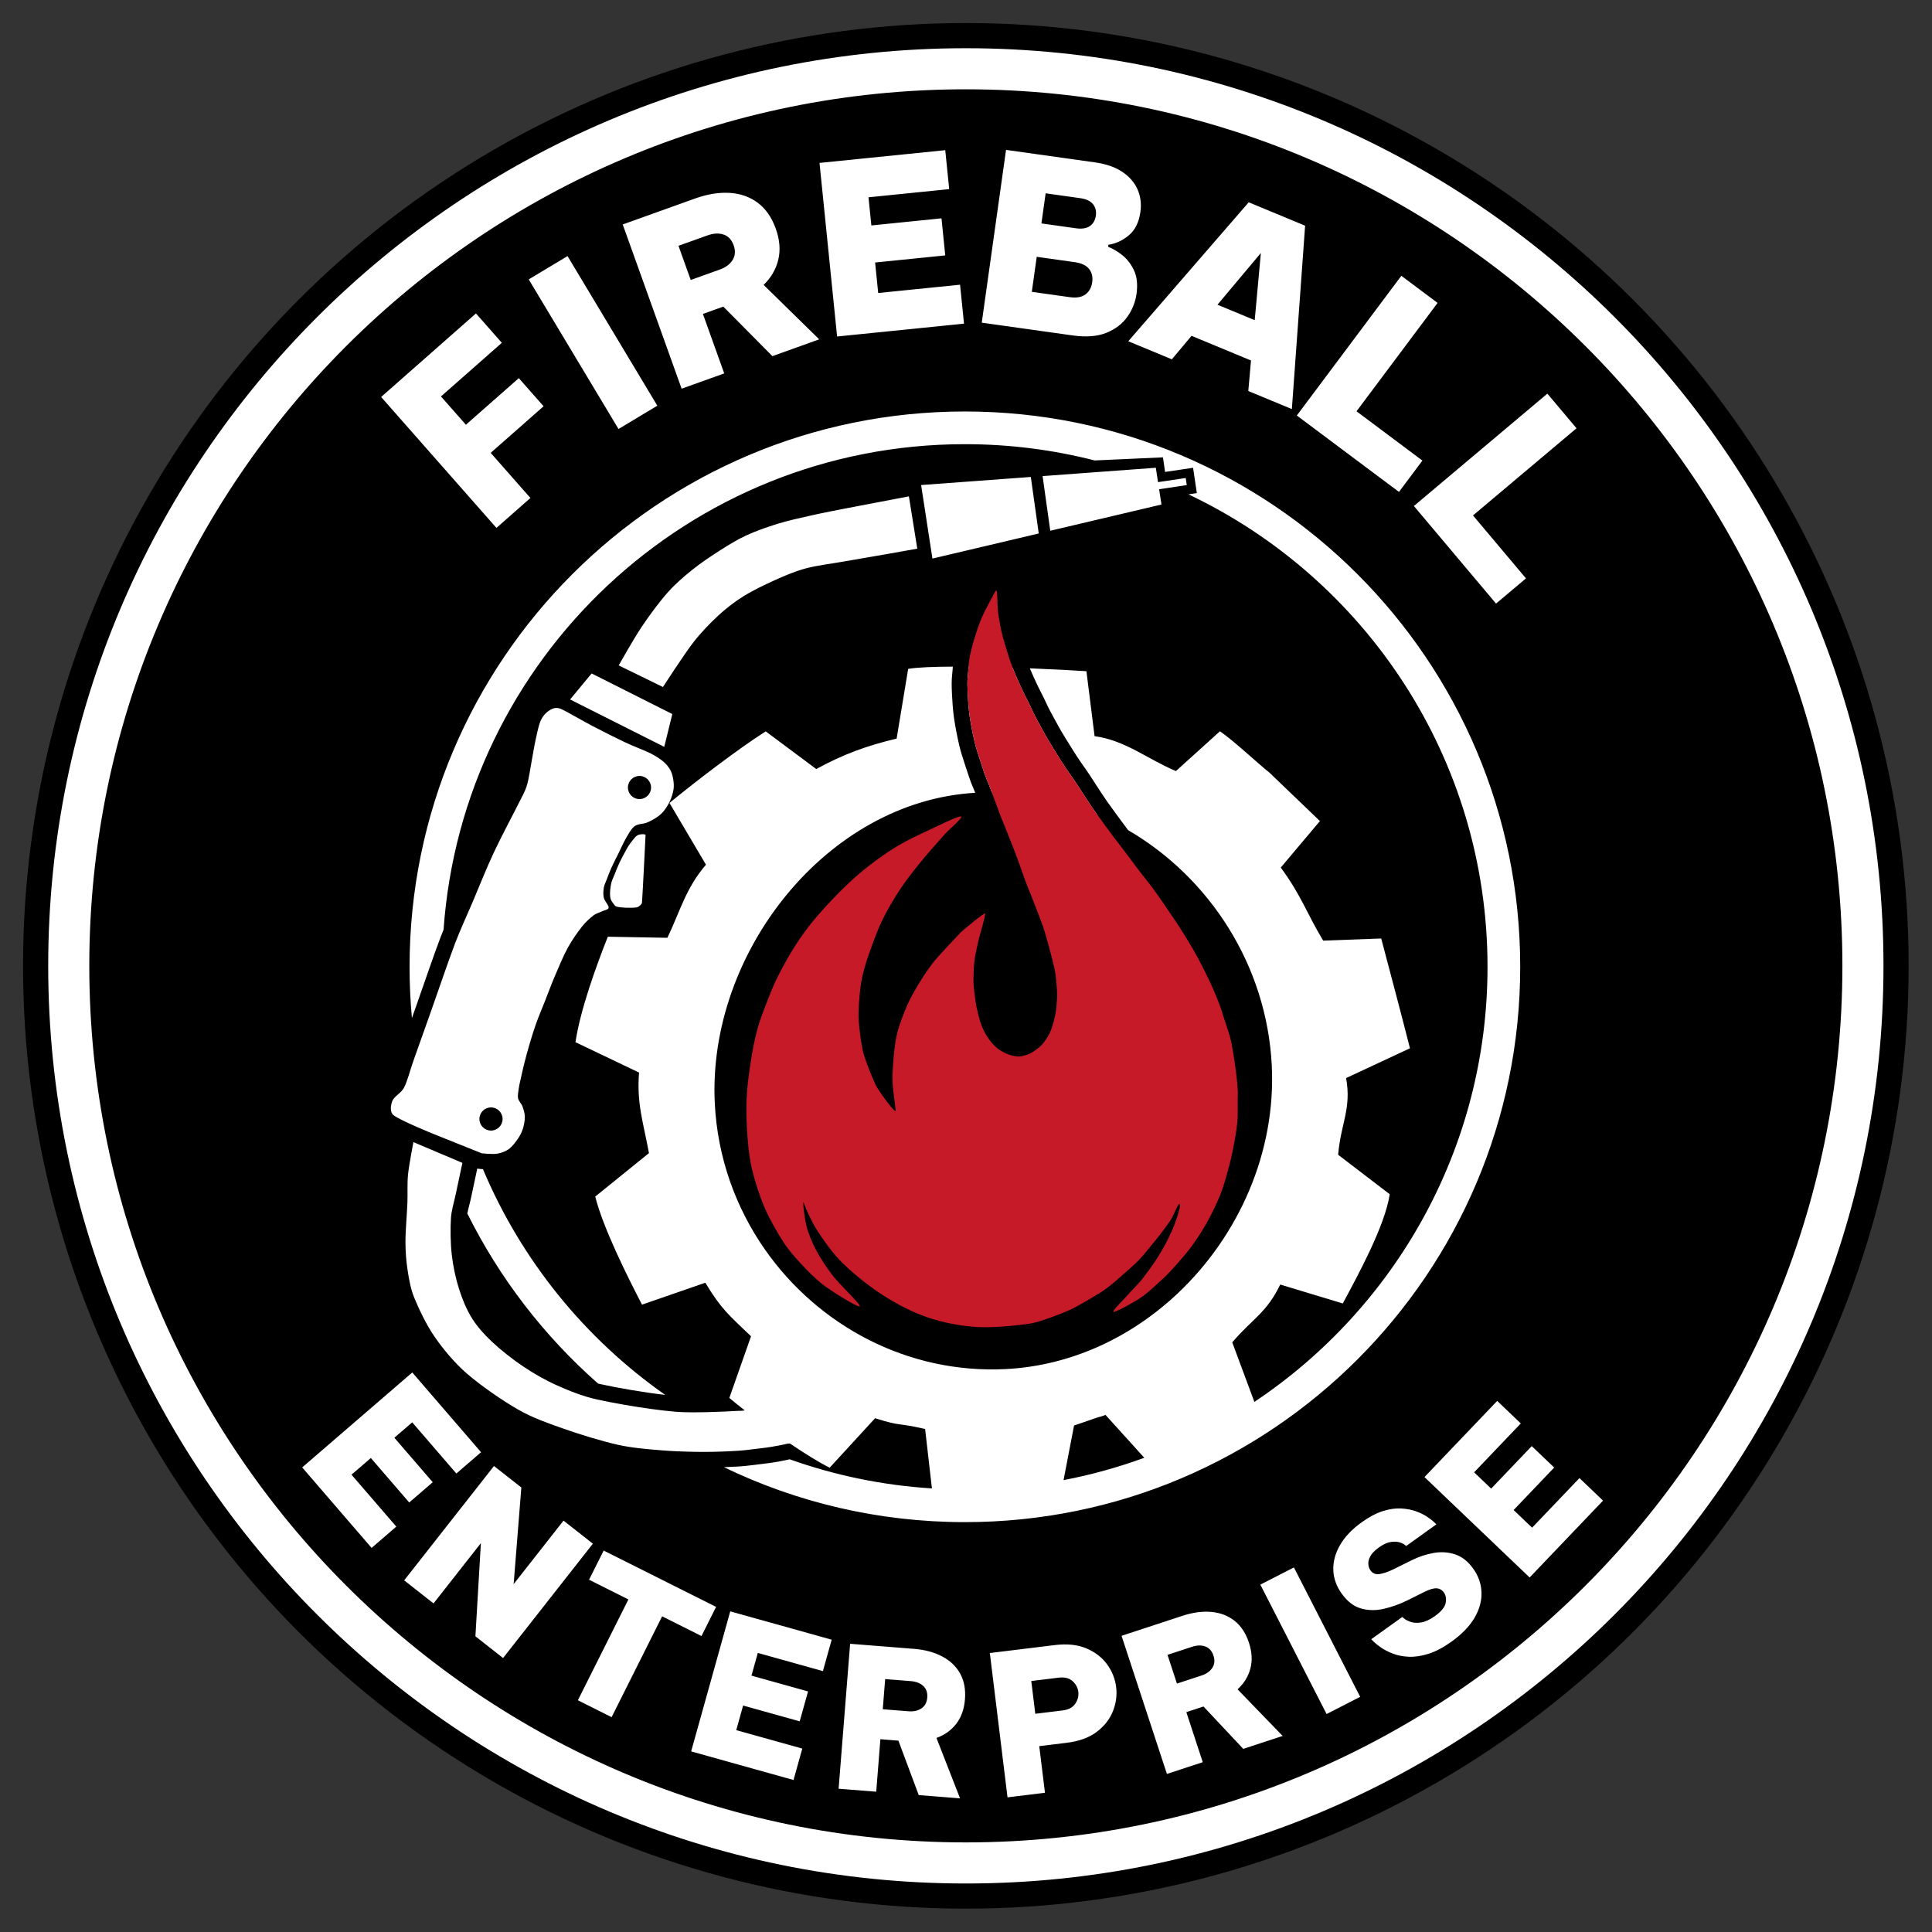
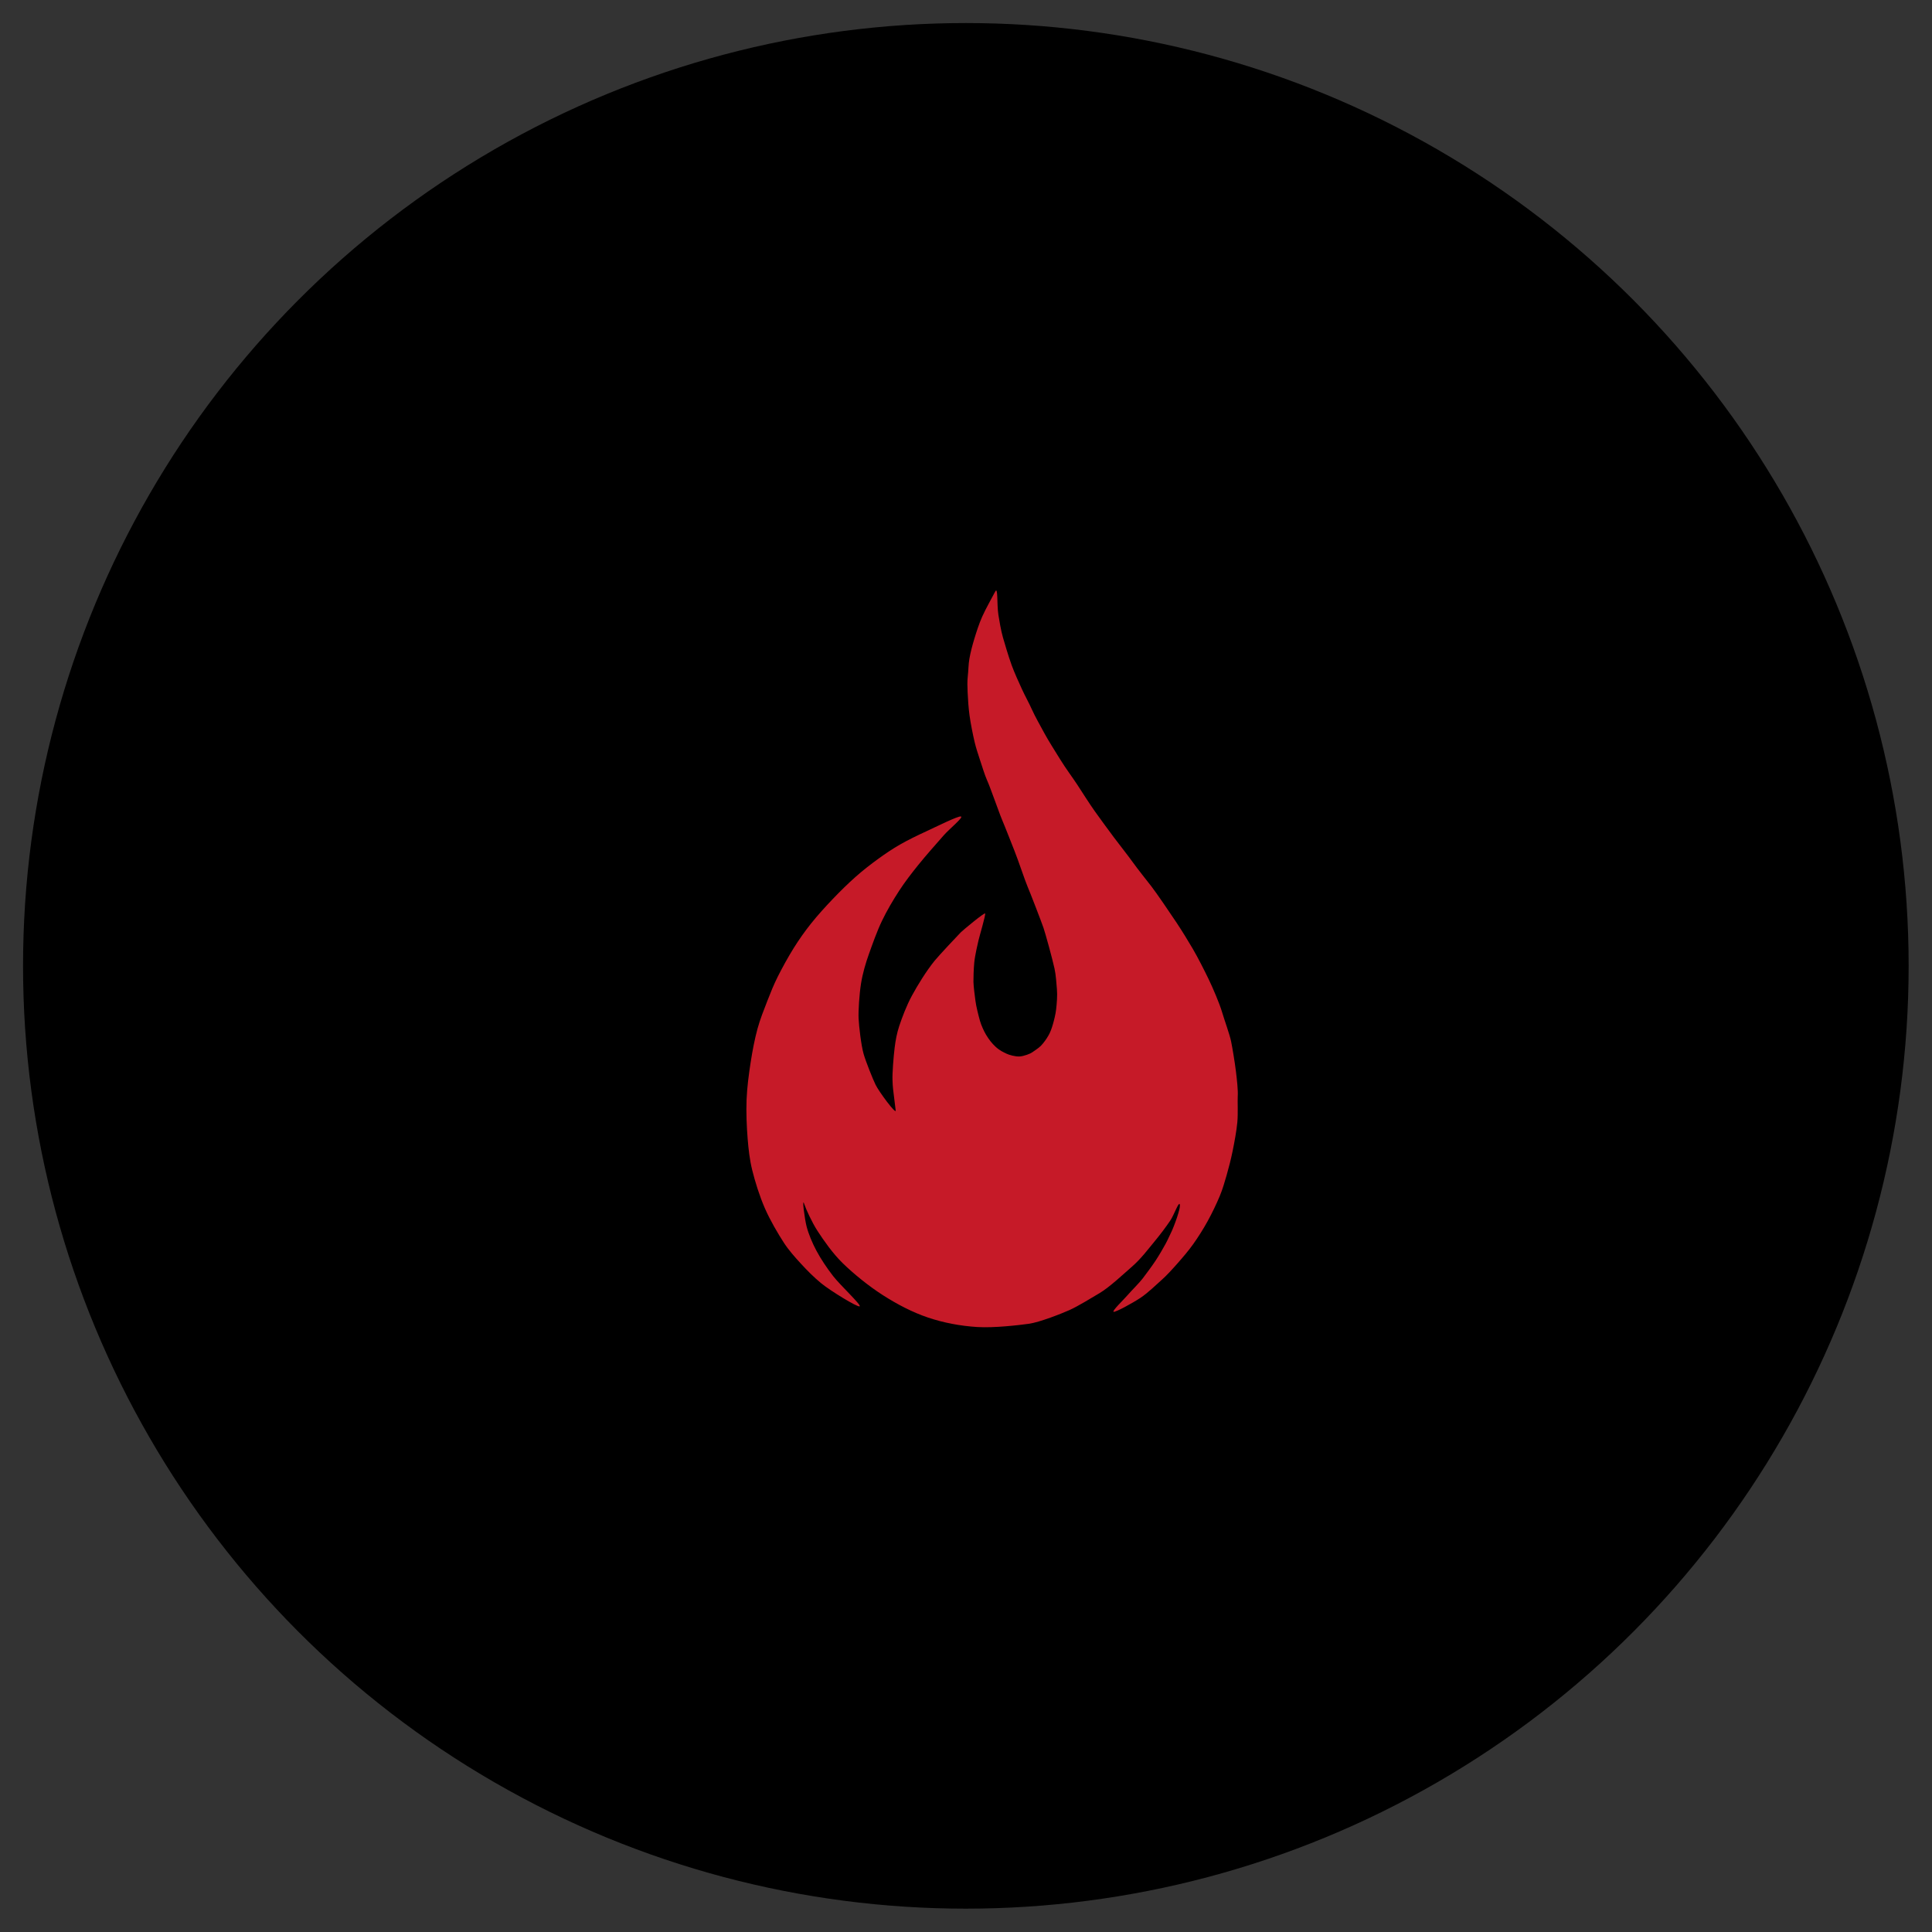
<svg xmlns="http://www.w3.org/2000/svg" style="fill-rule:evenodd;clip-rule:evenodd;stroke-linejoin:round;stroke-miterlimit:2;" xml:space="preserve" version="1.1" viewBox="0 0 4097 4097" height="100%" width="100%">
  <rect x="0" y="0" width="4097" height="4097" fill="#333333" stroke="none" />
  <rect style="fill:none;" height="4096" width="4096" y="0.193" x="0.171" id="FBE---Round---Text---Flat---v5.5" />
  <g>
    <g>
      <circle r="1999.31" cy="2048.19" cx="2048.17" id="Black" />
-       <path style="fill:#fff;" d="M2048.17,102.257c1073.99,-0 1945.94,871.944 1945.94,1945.94c-0,1073.99 -871.945,1945.94 -1945.94,1945.94c-1073.99,0 -1945.94,-871.945 -1945.94,-1945.94c0,-1073.99 871.945,-1945.94 1945.94,-1945.94Zm-0,87.123c-1025.91,-0 -1858.81,832.906 -1858.81,1858.81c0,1025.91 832.907,1858.81 1858.81,1858.81c1025.91,0 1858.81,-832.906 1858.81,-1858.81c-0,-1025.91 -832.906,-1858.81 -1858.81,-1858.81Zm950.137,883.668l283.053,-238.289l61.826,73.441l-219.557,184.835l112.382,133.493l-63.496,53.454l-174.208,-206.934Zm-248.248,-191.927l221.63,-296.276l76.872,57.504l-171.913,229.814l139.73,104.526l-49.717,66.462l-216.602,-162.03Zm-668.142,-196.888l51.483,-366.401l188.152,26.438c24.097,3.386 43.676,10.176 58.737,20.371c15.061,10.195 25.767,22.639 32.118,37.332c6.35,14.693 8.343,30.457 5.978,47.292c-3.108,22.116 -11.331,38.716 -24.67,49.802c-13.339,11.085 -27.737,17.729 -43.194,19.933l-0.626,4.457c9.294,3.325 19.172,9.089 29.632,17.291c10.461,8.202 18.865,19.06 25.213,32.575c6.348,13.515 8.13,30.175 5.347,49.98c-2.458,17.495 -8.938,33.667 -19.44,48.517c-10.501,14.85 -25.301,26.151 -44.399,33.902c-19.098,7.752 -43.17,9.586 -72.218,5.505l-192.113,-26.994Zm196.776,-128.369l-80.212,-11.27l-10.436,74.27l80.212,11.271c14.524,2.041 25.739,0.082 33.645,-5.876c7.906,-5.958 12.647,-14.548 14.224,-25.771c1.577,-11.223 -0.636,-20.623 -6.641,-28.199c-6.004,-7.576 -16.268,-12.384 -30.792,-14.425Zm11.992,-135.651l-73.28,-10.296l-8.975,63.872l73.28,10.297c12.543,1.762 22.357,0.196 29.44,-4.699c7.083,-4.896 11.321,-12.295 12.712,-22.197c1.345,-9.573 -0.712,-17.688 -6.172,-24.346c-5.46,-6.658 -14.462,-10.868 -27.005,-12.631Zm101.974,303.425l255.356,-294.657l119.621,49.608l-28.121,388.894l-92.372,-38.308l5.738,-64.74l-126.087,-52.29l-41.763,49.8l-92.372,-38.307Zm189.102,-77.47l78.978,32.753l13.032,-142.368l-92.01,109.615Zm-445.224,3165.29l-37.481,-306.047l137.721,-16.866c26.193,-3.208 48.591,-0.844 67.194,7.093c18.602,7.936 33.209,19.231 43.818,33.883c10.61,14.652 16.979,30.663 19.106,48.034c2.127,17.37 -0.181,34.514 -6.924,51.431c-6.744,16.918 -18.184,31.472 -34.322,43.663c-16.138,12.191 -37.303,19.89 -63.497,23.098l-58.314,7.142l12.106,98.844l-79.407,9.725Zm108.285,-253.795l-57.901,7.091l8.509,69.481l57.901,-7.091c12.683,-1.553 21.679,-6.363 26.988,-14.429c5.309,-8.067 7.44,-16.373 6.393,-24.921c-1.081,-8.823 -5.162,-16.439 -12.243,-22.848c-7.082,-6.408 -16.964,-8.836 -29.647,-7.283Zm-933.2,-2647.93l-190.403,-317.249l82.313,-49.402l190.403,317.249l-82.313,49.402Zm1501.57,2725.07l-140.523,-274.45l71.209,-36.46l140.523,274.45l-71.209,36.46Zm-1760.42,-2515.32l-244.557,-277.654l201.111,-177.139l54.86,62.285l-129.071,113.686l52.877,60.033l112.187,-98.814l52.547,59.658l-112.187,98.814l84.273,95.678l-72.04,63.453Zm2190.98,2225.74l-222.998,-212.935l154.235,-161.523l50.024,47.767l-98.987,103.663l36.162,34.531l86.038,-90.104l47.613,45.465l-86.038,90.103l39.175,37.408l100.425,-105.171l50.024,47.767l-155.673,163.029Zm-769.199,416.615l-96.197,-292.943l129.053,-42.379c21.905,-7.193 42.34,-9.957 61.307,-8.291c18.966,1.666 35.343,7.91 49.13,18.732c13.786,10.822 24.016,26.394 30.69,46.715c6.499,19.794 7.472,38.113 2.917,54.959c-4.556,16.845 -13.581,31.43 -27.075,43.756l95.613,98.853l-83.528,27.43l-84.322,-89.844l-36.42,11.96l34.839,106.093l-76.007,24.959Zm53.118,-269.613l-51.859,17.029l20.019,60.964l51.859,-17.03c10.557,-3.466 18.267,-8.922 23.132,-16.367c4.864,-7.445 5.693,-16.049 2.487,-25.814c-3.294,-10.029 -9.084,-16.533 -17.372,-19.513c-8.288,-2.979 -17.71,-2.736 -28.266,0.731Zm550.456,-11.009c-17.382,12.464 -33.682,21.074 -48.898,25.832c-15.217,4.758 -29.098,6.85 -41.645,6.275c-12.546,-0.575 -23.779,-2.774 -33.699,-6.599c-9.92,-3.825 -18.275,-8.089 -25.065,-12.791c-6.789,-4.702 -11.98,-8.842 -15.57,-12.42l-5.386,-5.367l65.692,-47.102l4.753,3.77c3.169,2.513 7.775,4.765 13.817,6.756c6.042,1.991 13.356,2.301 21.943,0.929c8.587,-1.371 18.299,-5.942 29.134,-13.711c13.319,-9.55 20.81,-18.766 22.474,-27.649c1.663,-8.884 0.39,-16.26 -3.818,-22.129c-3.885,-5.418 -8.976,-8.347 -15.274,-8.788c-6.297,-0.441 -14.866,2.029 -25.706,7.409l-37.408,18.618c-16.228,7.876 -32.719,13.718 -49.471,17.526c-16.752,3.809 -32.777,3.507 -48.075,-0.906c-15.297,-4.412 -28.854,-14.858 -40.67,-31.338c-11.331,-15.802 -17.278,-32.558 -17.843,-50.269c-0.564,-17.711 4.175,-35.294 14.218,-52.749c10.044,-17.455 25.337,-33.548 45.88,-48.277c16.028,-11.492 31.021,-19.422 44.979,-23.791c13.958,-4.368 26.806,-6.232 38.545,-5.591c11.739,0.641 22.213,2.616 31.422,5.925c9.209,3.31 17.087,7.146 23.633,11.51c6.547,4.364 11.495,8.165 14.843,11.404l5.022,4.859l-63.999,45.888l-3.978,-3.044c-2.651,-2.03 -6.505,-3.71 -11.561,-5.041c-5.056,-1.331 -11.167,-1.393 -18.334,-0.185c-7.166,1.208 -15.264,5.049 -24.294,11.523c-8.578,6.151 -14.517,12.289 -17.816,18.414c-3.298,6.125 -4.725,11.762 -4.28,16.912c0.445,5.15 1.963,9.53 4.552,13.142c4.694,6.547 11.238,9.118 19.631,7.715c8.393,-1.404 17.671,-4.553 27.834,-9.447l39.344,-19.494c15.615,-7.778 31.412,-13.038 47.391,-15.779c15.979,-2.741 31.182,-1.679 45.609,3.188c14.427,4.866 27.062,14.861 37.907,29.986c11.168,15.577 17.06,32.374 17.673,50.391c0.614,18.017 -4.286,35.972 -14.7,53.864c-10.414,17.892 -26.683,34.769 -48.806,50.631Zm-1605.6,-402.517c-22.725,-0.375 -47.318,-1.277 -70.444,-3.198c-29.959,-2.488 -61.173,-4.909 -91.034,-11.533c-34.645,-7.686 -81.544,-22.157 -116.839,-34.58c-32.384,-11.398 -65.127,-22.909 -94.927,-39.955c-34.105,-19.507 -80.105,-51.322 -109.699,-77.088c-25.9,-22.549 -49.304,-50.671 -67.867,-77.507c-17.856,-25.813 -33.963,-60.048 -43.51,-83.504c-7.398,-18.174 -10.732,-37.846 -13.775,-57.23c-3.066,-19.534 -4.557,-39.925 -4.623,-59.976c-0.078,-23.925 3.244,-59.702 4.153,-83.574c0.756,-19.875 -0.66,-39.862 1.298,-59.655c2.12,-21.43 11.423,-68.924 11.423,-68.924l103.883,44.009c-0,-0 -7.854,36.539 -12.465,58.471c-0.6,2.856 -1.146,5.463 -1.612,7.711c-3.511,16.935 -9.06,33.616 -10.19,50.874c-1.407,21.473 -1.122,52.873 1.749,77.962c2.811,24.573 8.349,50.17 15.475,72.57c6.829,21.465 15.689,43.231 27.281,61.826c11.51,18.465 26.433,34.821 42.27,49.742c18.053,17.01 42.91,36.809 66.05,52.318c23.098,15.481 47.414,29.378 72.793,40.739c26.156,11.708 55.121,23.095 84.142,29.513c15.207,3.363 34.768,7.194 55.927,10.902c37.132,6.505 79.189,12.63 111.29,15.176c9.552,0.757 21.154,1.098 33.501,1.164c45.714,0.246 101.652,-3.263 101.652,-3.263l0.459,0.319l10.5,-1.049c-12.154,-9.524 -23.25,-18.499 -32.763,-26.482l46.009,-130.759c-47.492,-45.514 -62.844,-57.177 -96.904,-113.576l-134.305,46.511c-31.387,-60.646 -82.509,-162.909 -99.174,-229.193l113.929,-92.122c-11.86,-64.901 -26.345,-105.087 -20.977,-170.843l-134.83,-64.453c10.014,-67.609 43.383,-160.163 68.604,-223.621l126.324,2.273c28.303,-59.497 39.024,-105.037 81.772,-155.034l-77.374,-130.93c52.307,-43.163 146.636,-115.395 204.109,-151.789l107.132,79.874c57.655,-31.368 106.677,-49.397 170.474,-64.537l24.449,-147.859c19.507,-3.281 53.962,-4.621 94.679,-4.761c-0.362,5.47 -0.705,10.875 -1.316,16.084c-1.542,13.131 -1.16,26.629 -0.567,39.931c0.664,14.923 1.95,35.265 4.413,52.776c2.605,18.517 7.415,42.413 11.277,58.839c3.201,13.614 7.682,26.993 12.028,40.372c4.707,14.49 11.845,36.594 16.143,46.026c1.715,3.763 3.604,8.5 5.506,13.499c-314.963,18.244 -568.065,339.84 -552.229,658.602c5.707,114.875 44.342,221.112 106.183,309.692c112.654,161.365 302.318,264.138 510.23,253.809c139.393,-6.925 266.935,-67.717 365.466,-160.733c129.108,-121.882 208.402,-299.092 199.269,-482.933c-10.544,-212.255 -131.605,-398.305 -304.611,-499.19c-1.178,-1.551 -2.299,-3.036 -3.349,-4.437c-10.35,-13.811 -29.149,-39.477 -40.252,-55.042c-10.476,-14.686 -26.079,-39.406 -36.343,-55.092c-10.3,-15.742 -23.553,-33.167 -35.305,-52.147c-11.324,-18.289 -25.437,-40.49 -32.628,-53.862c-6.293,-11.703 -19.83,-35.362 -25.765,-48.865c-5.896,-13.416 -14.503,-28.578 -21.127,-43.085c-4.335,-9.494 -9.181,-19.996 -13.705,-30.65c51.402,2.038 96.382,4.488 120.017,6.083l17.317,137.762c64.984,8.742 112.023,48.519 172.503,74.018l93.359,-84.403c29.282,20.093 79.521,67.496 105.092,87.858l106.907,102.559l-83.046,98.633c42.6,57.288 55.883,98.528 89.944,154.927l123.067,-4.532c18.99,71.963 44.275,166.568 60.94,232.851l-135.411,63.143c11.859,64.901 -11.472,96.896 -16.841,162.652l109.366,83.647c-10.013,67.608 -68.721,174.149 -99.519,231.635l-132.708,-40.106c-28.303,59.498 -58.978,72.573 -101.726,122.57l46.931,126.317c297.968,-198.75 494.415,-537.945 494.415,-922.661c-0,-442.088 -259.407,-824.067 -634.18,-1001.89l17.598,-2.613c0.09,-0.013 0.152,-0.097 0.138,-0.187l-7.927,-53.378c-0.013,-0.09 -0.097,-0.152 -0.187,-0.138l-59.213,8.794l-4.507,-30.957l-144.782,6.589c-88.015,-22.525 -180.233,-34.502 -275.227,-34.502c-585.209,-0 -1065.09,454.554 -1105.53,1029.55c-2.333,5.699 -4.607,11.421 -6.8,17.176c-14.586,38.289 -35.845,101.197 -50.702,143.089c-3.073,8.665 -6.328,17.828 -9.633,27.13c-3.28,-35.783 -4.956,-72.026 -4.956,-108.658c-0,-649.946 527.673,-1177.62 1177.62,-1177.62c649.945,-0 1177.62,527.673 1177.62,1177.62c-0,649.946 -527.674,1177.62 -1177.62,1177.62c-183.003,0 -356.311,-41.833 -510.877,-116.451c12.022,-0.466 23.431,-1.067 32.969,-1.669c16.673,-1.053 33.208,-3.675 49.816,-5.477c25.258,-2.741 49.143,-7.933 56.595,-9.633c95.22,33.914 196.426,55.166 301.587,61.724l-14.454,-126.027c-66.206,-14.934 -45.966,-4.188 -106.093,-22.764l-96.313,104.888c-23.844,-11.97 -53.689,-30.57 -84.307,-51.401l-5.902,0.59l0.046,0.032c-0,-0 -26.45,6.381 -54.755,9.452l-0.102,0.011c-16.076,1.748 -32.08,4.319 -48.218,5.338c-20.615,1.302 -50.233,2.605 -75.369,2.462c-5.904,-0.034 -12.019,-0.097 -18.276,-0.2Zm805.093,-55.723l-22.262,115.768c58.85,-11.259 116.054,-27.18 171.211,-47.361l-82.172,-90.844c-59.956,20.966 50.163,-18.174 -66.777,22.437Zm-1255.95,-577.251l-100.964,-40.488c-0,-0 -71.531,-28.779 -86.337,-40.507c-7.829,-6.202 -6.077,-20.536 -2.496,-29.86c3.708,-9.658 18.926,-17.048 24.745,-28.084c7.407,-14.048 13.081,-37.488 19.699,-56.205c1.895,-5.36 4.029,-11.381 6.331,-17.868c9.43,-26.575 21.685,-60.976 31.921,-89.838c6.919,-19.509 15.231,-43.599 23.605,-67.614c9.516,-27.292 19.111,-54.487 26.831,-74.751c11.115,-29.176 24.388,-57.484 36.639,-86.203c13.687,-32.086 29.181,-71.385 45.485,-106.312c16.608,-35.578 42.472,-83.465 54.16,-107.152c5.67,-11.492 12.249,-22.707 15.964,-34.97c4.326,-14.283 6.945,-34.774 9.994,-50.728c2.864,-14.981 5.304,-31.043 8.304,-44.997c2.796,-13.011 6.207,-29.283 9.693,-38.73c2.442,-6.62 6.446,-13.075 11.22,-17.951c4.775,-4.875 11.857,-9.635 17.43,-11.302c5.128,-1.535 11.129,-0.907 16.006,1.298c13.594,6.146 43.51,24.084 65.558,35.576c22.598,11.78 49.197,25.266 70.035,35.105c18.076,8.535 41.364,17.049 54.989,23.929c9.489,4.792 19.851,11.42 26.758,17.351c5.92,5.083 11.243,11.759 14.682,18.232c3.356,6.315 4.9,13.818 5.957,20.609c1.032,6.634 1.426,13.505 0.386,20.137c-1.139,7.269 -3.874,16.012 -7.221,23.474c-3.347,7.462 -8.325,15.534 -12.863,21.297c-4.034,5.124 -9.006,9.566 -14.364,13.283c-6.071,4.211 -14.307,8.833 -22.058,11.986c-7.978,3.246 -18.572,2.212 -25.811,7.49c-7.245,5.281 -12.546,15.621 -17.656,24.2c-5.739,9.636 -11.451,22.865 -16.78,33.613c-5.096,10.277 -11.04,21.633 -15.196,30.877c-3.615,8.039 -7.099,17.622 -9.743,24.584c-2.16,5.686 -5.182,11.18 -6.124,17.189c-1.013,6.458 -1.655,14.578 0.049,21.56c1.718,7.043 10.704,16.002 10.259,20.694c-0.444,4.692 -8.498,5.192 -12.927,7.458c-5.297,2.709 -13.3,4.65 -18.859,8.799c-7.2,5.373 -17.315,14.635 -24.339,23.441c-9.144,11.465 -21.769,29.369 -30.528,45.348c-9.739,17.768 -19.919,42.598 -27.909,61.26c-7.153,16.708 -13.534,34.273 -20.029,50.711c-6.311,15.973 -13.384,32.429 -18.94,47.915c-5.319,14.825 -10.205,30.947 -14.397,45.004c-3.885,13.027 -7.793,27.741 -10.756,39.336c-2.561,10.026 -5.014,21.152 -7.021,30.239c-1.783,8.071 -3.963,16.779 -5.02,24.282c-0.966,6.858 -2.611,14.51 -1.322,20.736c1.28,6.178 6.868,10.703 9.06,16.62c2.377,6.416 5.009,14.386 5.204,21.88c0.205,7.892 -1.534,17.626 -3.975,25.471c-2.387,7.668 -6.106,14.994 -10.674,21.599c-5.045,7.296 -12.129,16.862 -19.599,22.175c-7.341,5.221 -16.319,8.33 -25.221,9.704c-9.509,1.467 -31.835,-0.902 -31.835,-0.902Zm334.436,-800.28c-13.554,0 -24.559,11.004 -24.559,24.559c0,13.554 11.005,24.558 24.559,24.558c13.554,0 24.558,-11.004 24.558,-24.558c0,-13.555 -11.004,-24.559 -24.558,-24.559Zm-314.905,702.931c-13.555,-0 -24.559,11.004 -24.559,24.558c0,13.554 11.004,24.559 24.559,24.559c13.554,-0 24.558,-11.005 24.558,-24.559c0,-13.554 -11.004,-24.558 -24.558,-24.558Zm-400.418,763.458l233.491,-201.373l145.86,169.124l-52.378,45.173l-93.611,-108.542l-37.864,32.655l81.366,94.343l-49.854,42.996l-81.366,-94.344l-41.018,35.377l94.971,110.12l-52.378,45.172l-147.219,-170.701Zm1137.58,681.34l24.396,-307.366l135.408,10.747c22.983,1.825 42.901,7.167 59.752,16.029c16.852,8.861 29.547,20.945 38.085,36.252c8.537,15.307 11.96,33.621 10.268,54.943c-1.649,20.768 -7.827,38.041 -18.534,51.821c-10.707,13.779 -24.664,23.748 -41.872,29.905l50.02,128.11l-87.641,-6.957l-43.085,-115.437l-38.213,-3.033l-8.835,111.316l-79.749,-6.33Zm153.118,-228.183l-54.412,-4.319l-5.077,63.966l54.412,4.318c11.076,0.88 20.295,-1.175 27.658,-6.164c7.362,-4.988 11.449,-12.606 12.263,-22.851c0.835,-10.523 -1.995,-18.758 -8.489,-24.708c-6.494,-5.949 -15.279,-9.363 -26.355,-10.242Zm-525.657,-2108.12l-93.812,-45.806c-0,-0 31.451,-56.038 48.731,-81.773c16.924,-25.206 37.127,-52.526 54.948,-72.638c15.644,-17.657 33.594,-33.245 51.973,-48.034c18.541,-14.92 40.205,-29.319 59.276,-41.487c17.851,-11.389 35.922,-22.659 55.153,-31.521c20.455,-9.426 44.611,-17.987 67.575,-25.034c23.304,-7.152 48.047,-12.433 72.252,-17.878c24.47,-5.504 49.672,-10.291 74.566,-15.149c34.245,-6.684 130.908,-24.954 130.908,-24.954l17.782,110.92c-0,-0 -44.465,7.935 -66.712,11.823c-26.175,4.574 -61.946,10.596 -90.339,15.623c-26.694,4.726 -55.922,8.015 -80.018,14.536c-22.228,6.016 -43.549,15.161 -64.556,24.593c-22.067,9.909 -47.715,22.255 -67.843,34.856c-18.872,11.815 -36.567,25.647 -52.924,40.753c-17.611,16.263 -36.927,36.387 -52.741,56.827c-19.493,25.195 -64.219,94.343 -64.219,94.343Zm2.799,126.901l-199.692,-100.492l45.7,-55.158l171.058,86.082l-17.066,69.568Zm802.308,-574.154l240.09,-17.68l4.694,30.519l58.717,-8.787l2.249,15.033l-58.655,8.779l4.986,32.415l-235.814,55.642c-3.452,-24.491 -11.885,-84.372 -16.267,-115.921Zm-8.167,121.687l-225.454,53.198l-23.982,-155.916l232.619,-17.13c4.467,32.184 13.545,96.636 16.817,119.848Zm-1178.6,1348.04c81.524,193.713 216.542,359.468 386.514,478.725c-46.37,-5.323 -103.216,-15.342 -137.422,-22.907c-1.674,-0.37 -3.348,-0.759 -5.021,-1.164c-114.184,-100.605 -208.748,-222.968 -277.178,-360.576c2.089,-11.579 5.678,-22.954 8.07,-34.491c3.238,-15.622 10.33,-48.725 12.991,-61.122l1.432,0.575l4.599,0.488c-0,-0 2.363,0.213 6.015,0.472Zm341.424,-710.212c1.274,0.203 3.398,1.06 3.398,1.06c0,0 -5.764,118.969 -7.591,143.862c-0.158,2.143 -1.769,4.062 -3.371,5.495c-1.882,1.684 -4.915,4.08 -7.925,4.613c-5.074,0.898 -15.349,1.069 -22.517,0.778c-6.875,-0.278 -15.947,-0.988 -20.488,-2.523c-3.001,-1.014 -4.841,-4.162 -6.754,-6.687c-2.03,-2.68 -4.363,-5.936 -5.427,-9.392c-1.125,-3.656 -1.356,-8.339 -1.322,-12.543c0.037,-4.649 0.854,-10.992 1.545,-15.352c0.58,-3.659 1.42,-7.295 2.6,-10.807c1.279,-3.802 3.432,-7.982 5.071,-12.005c1.672,-4.106 3.232,-8.453 4.964,-12.633c1.833,-4.424 3.958,-9.474 6.034,-13.911c2.011,-4.3 4.211,-8.511 6.417,-12.714c2.266,-4.318 5.034,-9.355 7.18,-13.194c1.849,-3.307 3.604,-6.679 5.696,-9.838c2.268,-3.424 5.041,-7.321 7.911,-10.705c3.127,-3.686 6.83,-9.279 10.851,-11.414c3.73,-1.981 10.873,-2.546 13.728,-2.09Zm688.247,-355.349c30.218,0.307 62.361,1.102 93.501,2.136c6.074,15.696 13.508,31.815 19.905,45.827c6.559,14.364 15.095,29.369 20.933,42.652c6.219,14.149 20.329,38.977 26.923,51.24c7.424,13.804 21.956,36.744 33.645,55.623c11.908,19.231 25.316,36.9 35.753,52.85c10.472,16.004 26.411,41.214 37.099,56.199c1.55,2.172 3.247,4.538 5.05,7.041c-69.21,-29.647 -144.7,-46.343 -223.393,-46.991c-3.408,-9.262 -7.206,-19.486 -10.401,-26.497c-3.965,-8.702 -10.43,-29.135 -14.773,-42.503c-4.06,-12.499 -8.291,-24.984 -11.282,-37.703c-3.666,-15.593 -8.244,-38.275 -10.717,-55.853c-2.315,-16.461 -3.496,-35.587 -4.121,-49.616c-0.513,-11.511 -0.962,-23.195 0.372,-34.559c0.751,-6.392 1.046,-13.098 1.506,-19.846Zm-588.195,2300.25l82.928,-296.972l215.104,60.066l-18.603,66.618l-138.052,-38.55l-13.447,48.158l119.992,33.507l-17.706,63.407l-119.993,-33.507l-14.568,52.171l140.059,39.11l-18.603,66.619l-217.111,-60.627Zm-608.531,-362.725l190.452,-242.482l57.999,45.554l-16.322,204.937l105.778,-134.675l62.259,48.899l-190.452,242.482l-58.655,-46.069l11.573,-197.541l-100.373,127.795l-62.259,-48.9Zm368.361,254.279l107.136,-213.828l-83.445,-41.809l30.984,-61.839l238.414,119.455l-30.983,61.839l-83.446,-41.81l-107.136,213.829l-71.524,-35.837Zm219.984,-2781.3l-124.894,-348.284l153.433,-55.021c26.043,-9.339 50.467,-13.316 73.273,-11.933c22.805,1.383 42.652,8.342 59.542,20.877c16.889,12.534 29.665,30.882 38.329,55.042c8.439,23.533 10.199,45.477 5.281,65.831c-4.918,20.355 -15.271,38.144 -31.059,53.367l117.9,115.48l-99.308,35.612l-104.063,-105.039l-43.3,15.528l45.232,126.135l-90.366,32.405Zm54.975,-325.141l-61.655,22.11l25.991,72.481l61.656,-22.11c12.551,-4.501 21.623,-11.295 27.217,-20.383c5.594,-9.089 6.309,-19.438 2.146,-31.047c-4.276,-11.923 -11.433,-19.538 -21.471,-22.843c-10.038,-3.306 -21.333,-2.708 -33.884,1.792Zm274.729,214.466l-37.285,-368.116l266.635,-27.007l8.364,82.578l-171.124,17.332l6.046,59.695l148.739,-15.066l7.961,78.598l-148.739,15.066l6.551,64.669l173.611,-17.585l8.364,82.578l-269.123,27.258Z" id="White" />
      <path style="fill:#c61a28;" d="M2075.01,1994.18c2.178,-9.514 15.5,-54.147 14.078,-57.05c-1.33,-2.717 -47.415,35.771 -51.348,39.704c-5.702,5.703 -47.435,50.152 -55.807,60.53c-17.759,22.017 -35.896,51.494 -48.403,74.579c-11.118,20.523 -20.588,45.719 -26.635,63.934c-4.908,14.78 -7.753,30.074 -9.65,45.356c-2.373,19.119 -5.217,54.904 -4.588,69.355c0.79,18.148 0.349,12.217 6.738,64.244c1.181,9.615 -35.359,-39.539 -42.637,-54.484c-6.132,-12.591 -20.747,-49.266 -25.333,-65.196c-5.313,-18.452 -9.949,-59.213 -10.702,-75.585c-0.718,-15.607 1.524,-51.37 5.218,-74.243c3.448,-21.345 9.891,-43.366 16.947,-62.992c7.602,-21.146 16.702,-47.18 27.347,-69.415c10.518,-21.971 23.701,-44.24 36.523,-63.996c12.216,-18.823 26.15,-36.813 40.412,-54.543c15.787,-19.627 39.207,-46.051 54.309,-63.214c11.824,-13.438 42.56,-38.412 36.303,-39.765c-6.257,-1.352 -52.258,21.696 -73.845,31.649c-18.961,8.743 -38.684,18.324 -55.675,28.072c-16.152,9.266 -31.444,19.642 -46.271,30.416c-15.567,11.31 -32.217,24.264 -47.13,37.447c-15.991,14.136 -33.254,31.064 -48.82,47.371c-15.849,16.602 -32.457,34.899 -46.271,52.242c-13.283,16.677 -25.483,34.021 -36.614,51.821c-11.807,18.88 -24.921,42.824 -34.227,61.46c-8.21,16.441 -15.025,33.384 -21.61,50.354c-7.107,18.316 -15.534,39.345 -21.032,59.54c-5.904,21.686 -10.745,46.898 -14.392,70.574c-3.851,25.006 -7.659,52.874 -8.714,79.463c-1.074,27.072 0.272,58.027 2.271,82.964c1.79,22.341 4.299,44.755 9.718,66.66c6.072,24.542 15.52,54.933 26.709,80.59c11.048,25.331 27.682,53.743 40.429,73.351c10.224,15.729 23.04,30.167 36.051,44.298c13.183,14.32 27.264,28.7 43.051,41.619c19.572,16.016 77.363,51.478 81.587,48.941c4.224,-2.537 -40.959,-44.493 -56.246,-64.162c-13.332,-17.155 -26.076,-36.271 -35.471,-53.851c-8.849,-16.56 -16.648,-35.274 -20.895,-51.628c-3.942,-15.183 -10.643,-65.106 -4.583,-46.499c3.319,10.191 16.171,38.329 27.7,56.048c13.46,20.686 32.13,47.516 53.062,68.073c23.194,22.778 55.891,49.303 86.101,68.594c29.384,18.764 61.85,35.937 95.156,47.152c33.288,11.209 69.078,17.92 104.679,20.136c35.601,2.217 87.886,-3.952 108.925,-6.834c23.508,-3.221 70.71,-22.068 86.539,-29.138c17.624,-7.872 45.771,-25.266 63.554,-35.76c20.922,-12.346 50.38,-40.12 68.965,-56.314c19.316,-16.832 34.061,-36.835 47.624,-53.161c12.029,-14.479 24.848,-31.539 33.756,-44.796c7.496,-11.157 17.151,-38.696 19.69,-34.745c3.891,6.052 -12.748,49.435 -17.69,59.407c-3.445,6.951 -7.661,16.844 -12.157,25.013c-5.563,10.108 -13.549,24.032 -21.221,35.632c-8.097,12.244 -19.81,27.835 -27.361,37.828c-7.042,9.318 -24.256,26.294 -31.419,34.658c-7.874,9.195 -34.648,34.908 -30.161,35.947c4.486,1.038 40.104,-18.443 57.08,-29.715c16.585,-11.011 35.237,-29.639 44.778,-37.915c10.315,-8.947 23.367,-23.442 34.209,-35.733c11.126,-12.615 22.663,-26.095 32.55,-39.954c10.515,-14.742 21.373,-31.89 30.542,-48.494c9.431,-17.079 19.299,-37.676 26.043,-53.979c5.92,-14.311 10.214,-29.094 14.422,-43.843c4.532,-15.884 9.276,-34.181 12.768,-51.461c3.788,-18.742 8.16,-41.691 9.959,-60.994c1.698,-18.219 0.209,-45.332 0.836,-54.826c0.867,-13.119 -1.693,-35.269 -3.815,-52.814c-2.351,-19.44 -7.664,-51.126 -10.29,-63.828c-3.089,-14.939 -14.103,-44.927 -19.273,-62.467c-5.092,-17.272 -18.935,-49.892 -28.245,-69.144c-8.912,-18.428 -22.288,-45.107 -33.603,-64.426c-9.483,-16.192 -22.214,-37.071 -34.225,-55.18c-14.704,-22.168 -42.901,-63.473 -53.999,-77.827c-9.016,-11.661 -28.404,-35.767 -39.241,-50.93c-9.473,-13.255 -28.645,-37.52 -39.741,-52.327c-10.468,-13.969 -29.484,-39.93 -40.714,-55.673c-10.688,-14.985 -26.627,-40.195 -37.099,-56.199c-10.437,-15.95 -23.845,-33.619 -35.753,-52.85c-11.689,-18.879 -26.221,-41.819 -33.645,-55.623c-6.594,-12.263 -20.704,-37.091 -26.923,-51.24c-5.838,-13.283 -14.374,-28.288 -20.933,-42.652c-7.156,-15.674 -15.609,-33.985 -22.005,-51.389c-6.736,-18.328 -15.547,-48.683 -18.409,-58.578c-4.08,-14.101 -7.842,-36.403 -9.621,-47.763c-3.613,-23.074 -0.422,-62.034 -6.985,-49.148c-4.593,9.017 -20.134,36.345 -27.511,53.101c-6.805,15.457 -12.254,32.619 -16.754,47.438c-4.154,13.677 -7.866,28.028 -10.249,41.479c-2.159,12.19 -1.998,24.994 -3.378,36.743c-1.334,11.364 -0.885,23.048 -0.372,34.559c0.625,14.029 1.806,33.155 4.121,49.616c2.473,17.578 7.051,40.26 10.717,55.853c2.991,12.719 7.222,25.204 11.282,37.703c4.343,13.368 10.808,33.801 14.773,42.503c4.929,10.817 11.295,29.285 15.449,40.067c5.059,13.134 12.146,33.924 17.041,45.405c7.102,16.658 19.175,48.112 25.987,65.073c8.082,20.124 22.655,64.151 27.496,75.156c5.232,11.895 30.192,76.778 34.001,88.025c4.4,12.988 18.651,64.797 23.399,86.485c3.146,14.368 3.976,31.541 5.092,43.64c1.198,12.987 -0.222,30.227 -1.667,42.7c-1.256,10.844 -4.343,22.986 -7.001,32.136c-2.258,7.77 -4.909,15.544 -8.95,22.762c-4.216,7.531 -10.494,16.335 -16.346,22.421c-5.292,5.502 -16.384,12.181 -18.771,14.093c-3.02,2.419 -17.505,8.146 -26.57,8.571c-9.065,0.425 -22.092,-3.215 -27.82,-6.023c-5.508,-2.699 -14.009,-6.277 -22.89,-14.533c-8.011,-7.447 -14.333,-15.547 -20.482,-25.885c-4.011,-6.742 -9.934,-19.373 -12.626,-28.903c-3.099,-10.972 -8.138,-30.555 -9.685,-42.924c-1.525,-12.191 -3.899,-28.752 -4.197,-40.036c-0.158,-5.956 0.389,-27.576 1.744,-41.143c1.559,-15.606 7.722,-41.335 8.965,-46.761Z" id="Red" />
    </g>
  </g>
</svg>